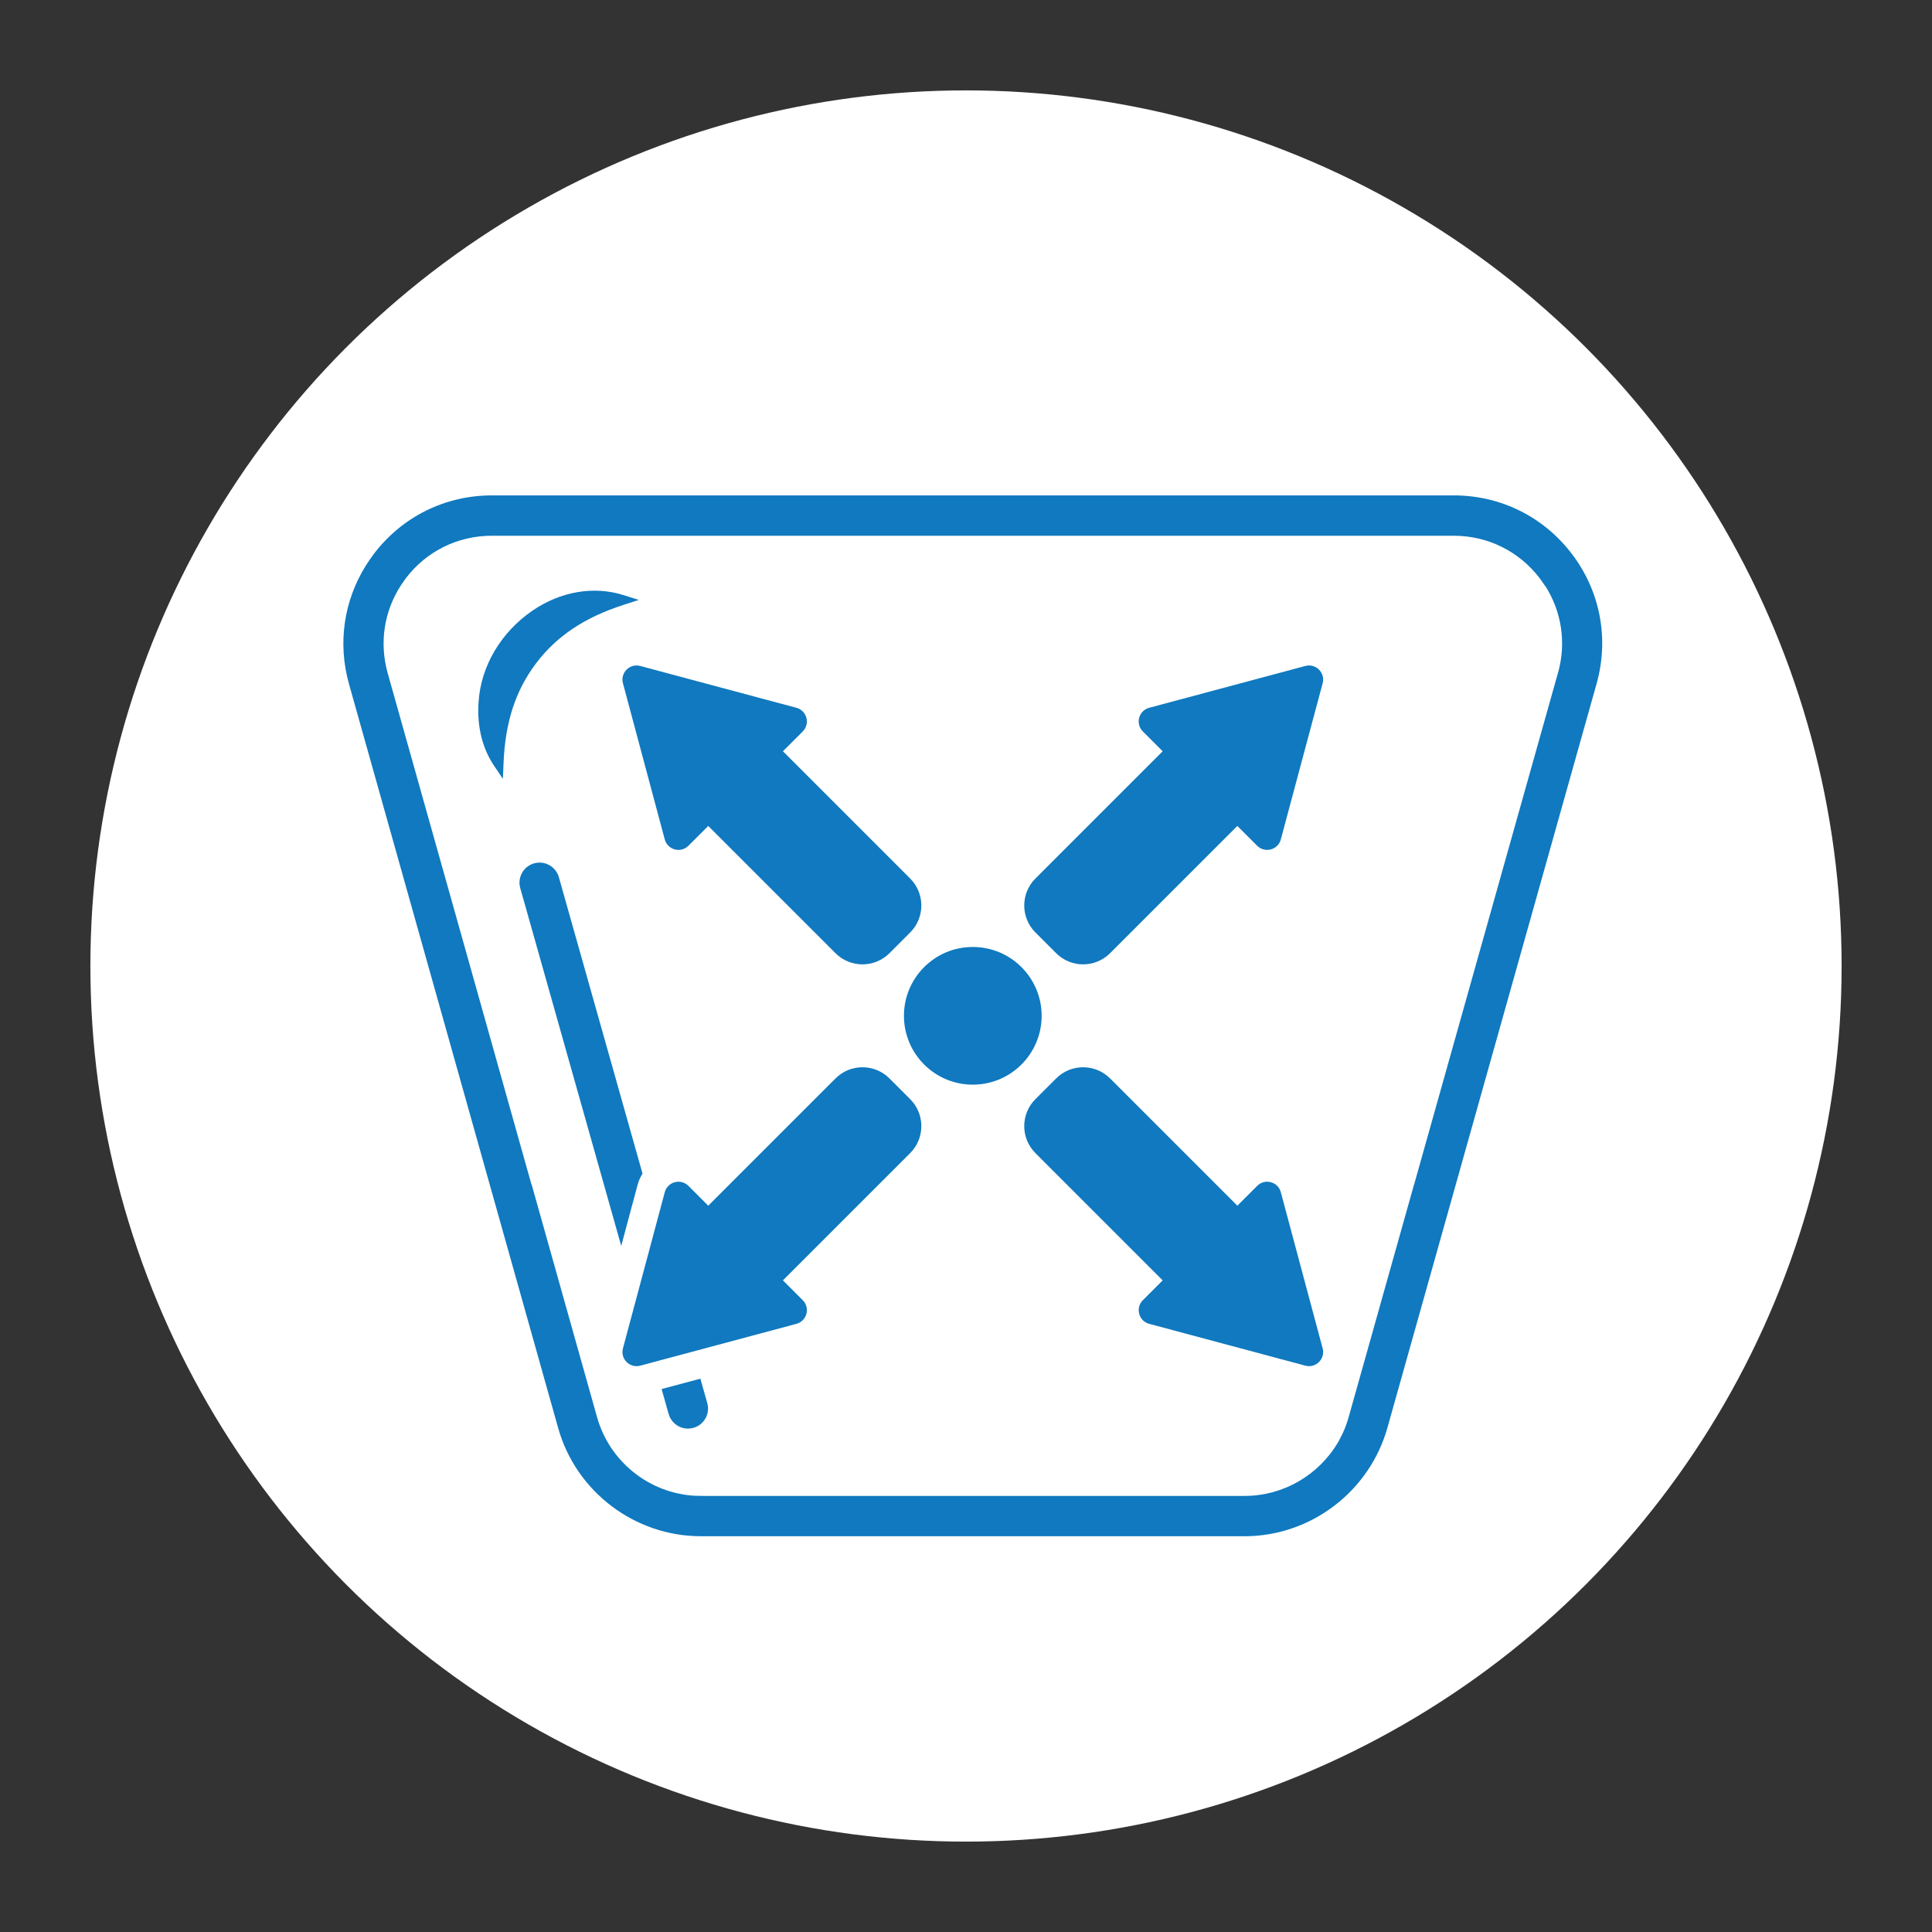
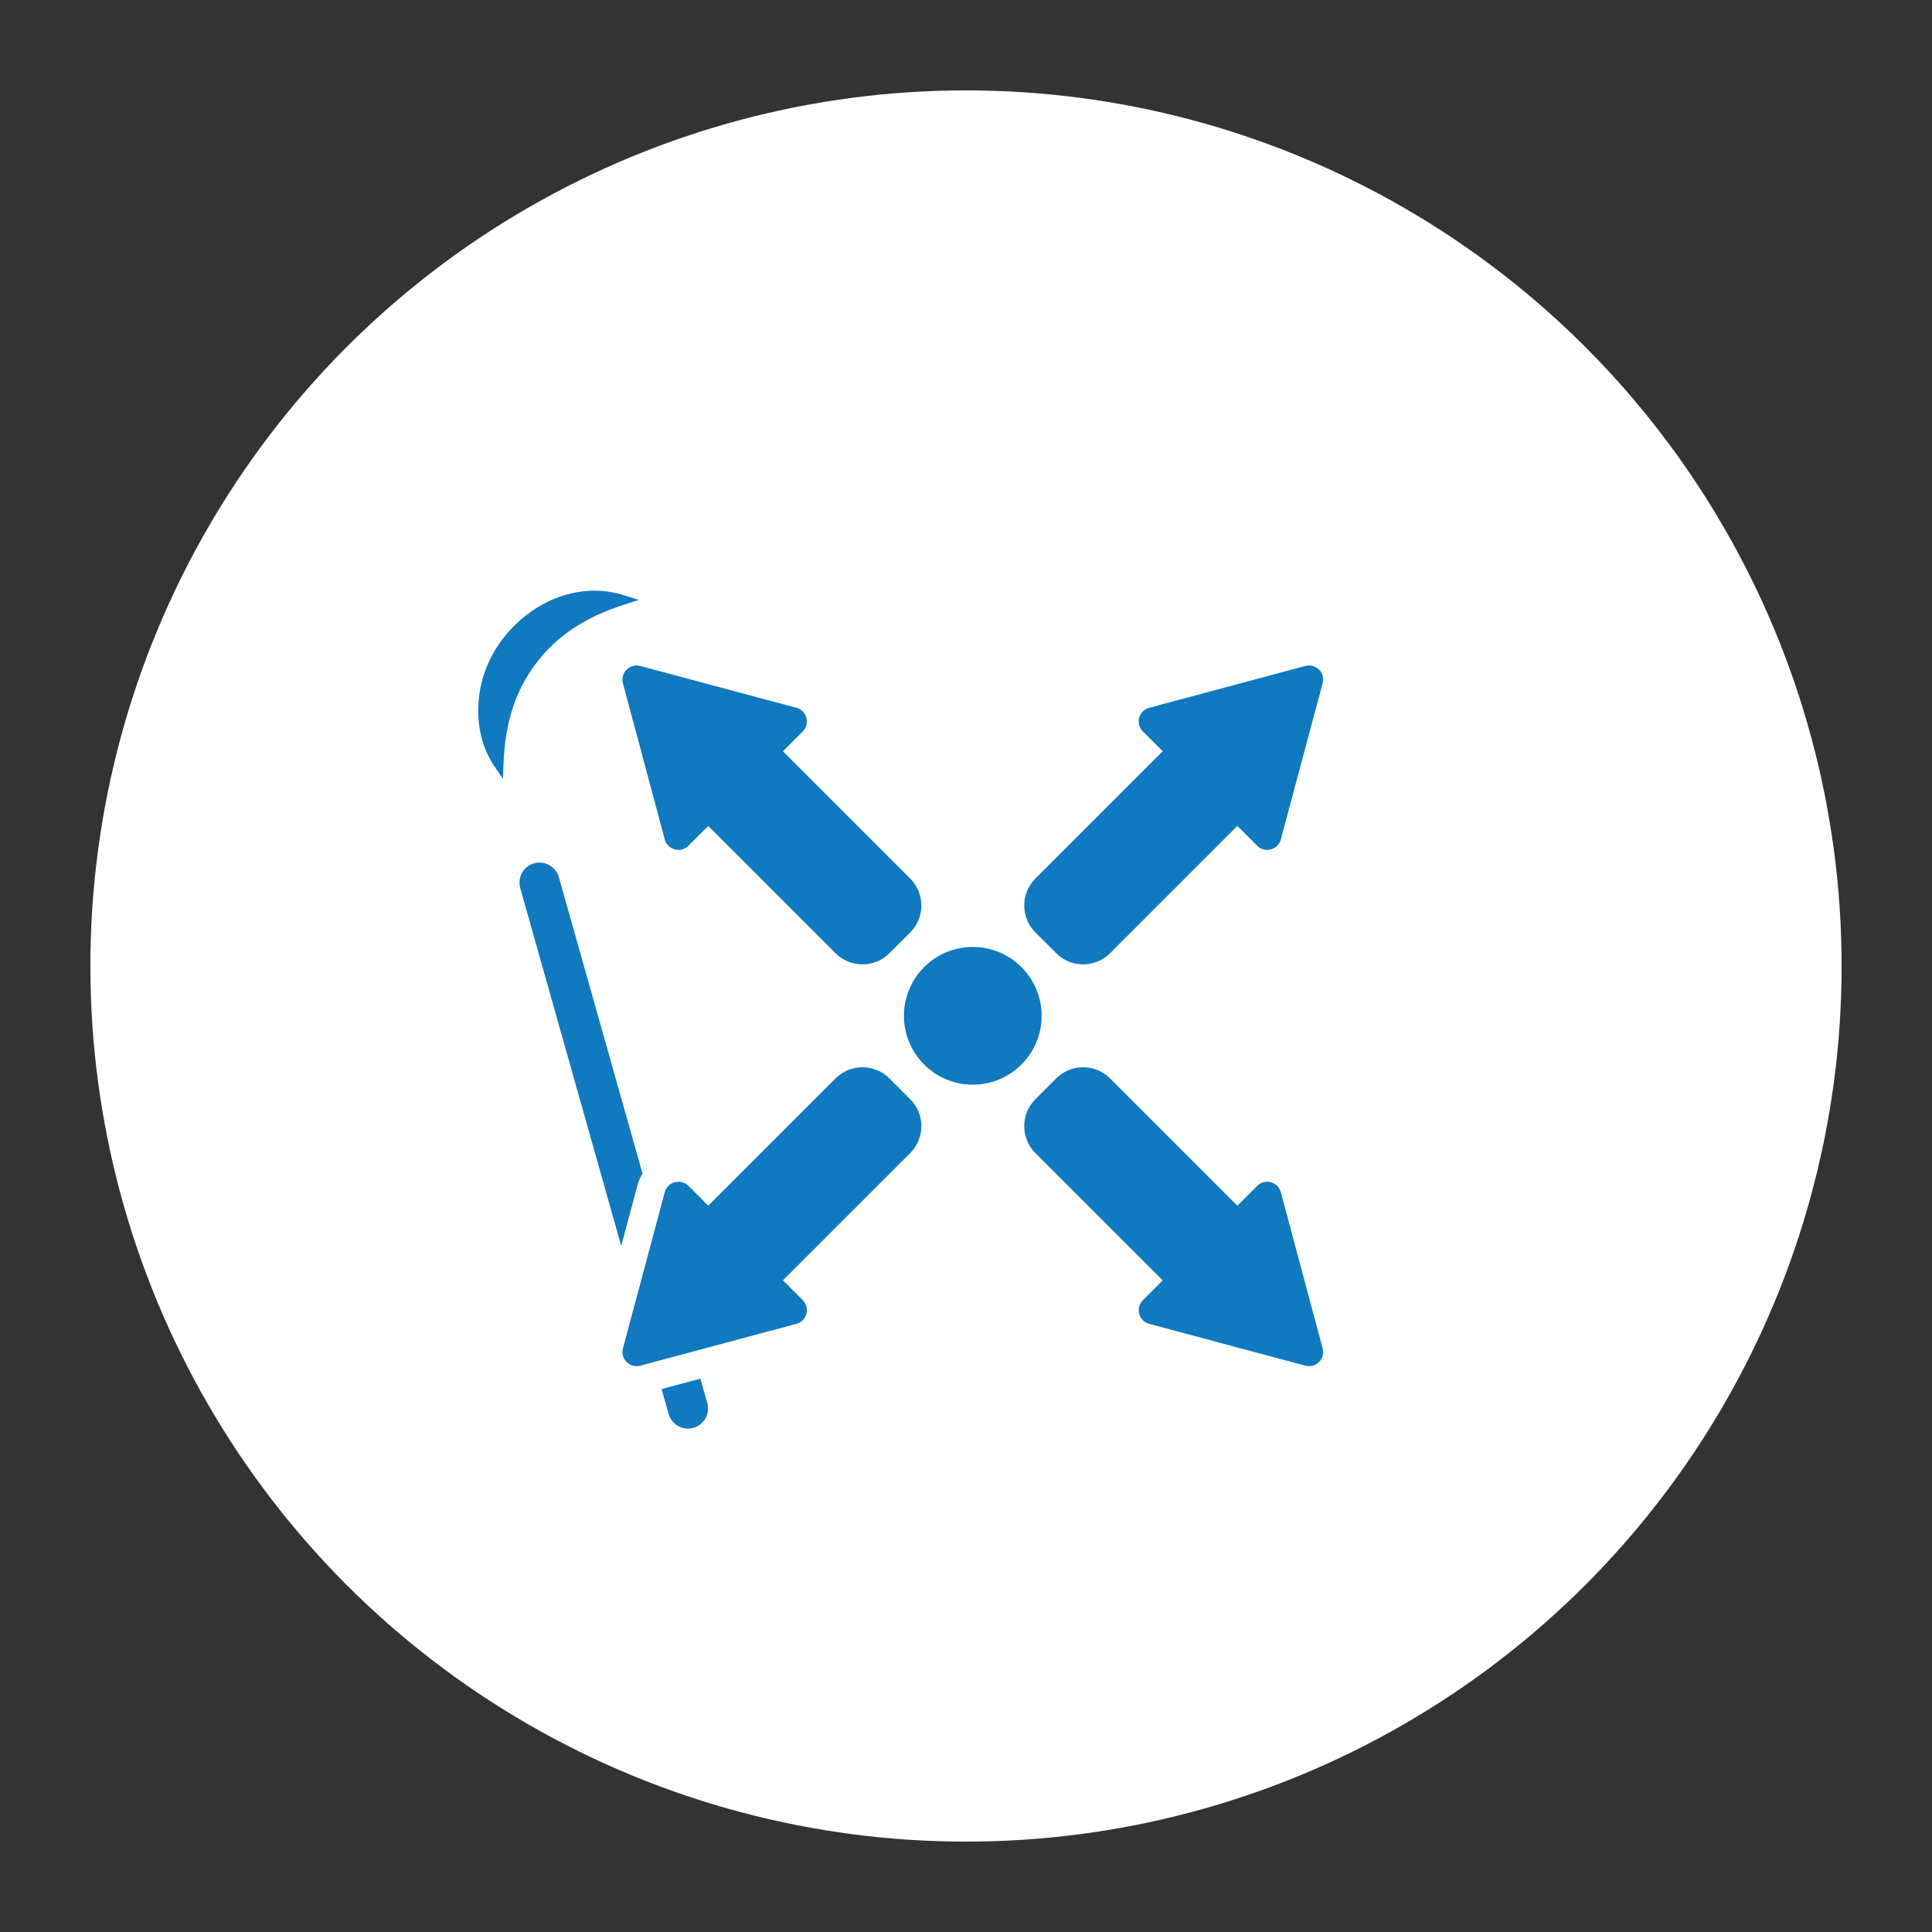
<svg xmlns="http://www.w3.org/2000/svg" id="Layer_1" data-name="Layer 1" viewBox="0 0 600 600">
  <rect x="0" y="0" width="600" height="600" fill="#333333" stroke="none" />
  <defs>
    <style>
      .cls-1 {
        fill: #fff;
      }

      .cls-2 {
        fill: #1079bf;
      }
    </style>
  </defs>
  <circle class="cls-1" cx="300" cy="300" r="271.93" />
  <g>
    <path class="cls-2" d="m198.83,206.82l48.5,12.99c3.26.87,4.35,4.95,1.97,7.34l-6.16,6.16,39.52,39.52c4.63,4.63,4.63,12.13,0,16.76l-6.43,6.43c-4.63,4.63-12.13,4.63-16.76,0l-39.52-39.52-6.16,6.16c-2.39,2.39-6.46,1.29-7.34-1.97l-12.99-48.5c-.87-3.26,2.11-6.24,5.37-5.37Z" />
    <path class="cls-2" d="m410.76,212.19l-12.99,48.5c-.87,3.26-4.95,4.35-7.34,1.97l-6.16-6.16-39.52,39.52c-4.63,4.63-12.13,4.63-16.76,0l-6.43-6.43c-4.63-4.63-4.63-12.13,0-16.76l39.52-39.52-6.16-6.16c-2.39-2.39-1.29-6.46,1.97-7.34l48.5-12.99c3.26-.87,6.24,2.11,5.37,5.37Z" />
    <path class="cls-2" d="m405.39,424.12l-48.5-12.99c-3.26-.87-4.35-4.95-1.97-7.34l6.16-6.16-39.52-39.52c-4.63-4.63-4.63-12.13,0-16.76l6.43-6.43c4.63-4.63,12.13-4.63,16.76,0l39.52,39.52,6.16-6.16c2.39-2.39,6.46-1.29,7.34,1.97l12.99,48.5c.87,3.26-2.11,6.24-5.37,5.37Z" />
    <path class="cls-2" d="m193.46,418.75l12.99-48.5c.87-3.26,4.95-4.35,7.34-1.97l6.16,6.16,39.52-39.52c4.63-4.63,12.13-4.63,16.76,0l6.43,6.43c4.63,4.63,4.63,12.13,0,16.76l-39.52,39.52,6.16,6.16c2.39,2.39,1.29,6.46-1.97,7.34l-48.5,12.99c-3.26.87-6.24-2.11-5.37-5.37Z" />
-     <path class="cls-2" d="m488.21,172.09c-8.78-11.59-22.16-18.24-36.7-18.24H152.75c-14.54,0-27.92,6.65-36.7,18.24-.06.08-.12.17-.18.26-.72.96-1.38,1.94-2.02,2.93l-.27.4h.01c-6.83,10.97-8.76,24.12-5.21,36.73l64.97,231.1c5.56,19.77,23.79,33.58,44.33,33.58h168.81c15.54,0,29.75-7.91,38.16-20.32,2.73-4.01,4.85-8.49,6.21-13.32l64.97-231.1c3.94-14,1.16-28.68-7.62-40.27Zm-4.37,36.89l-44.69,158.94-.03.03-20.29,72.18c-.48,1.7-1.08,3.34-1.8,4.9-.01.03-.02.05-.03.08-.17.38-.38.74-.56,1.11-.24.47-.47.95-.73,1.41-.06.11-.14.22-.2.33-5.93,10.07-16.89,16.61-28.96,16.61h-168.2c-.17-.01-.34-.02-.5-.02l-2.09-.03c-14.25-.82-26.47-10.64-30.35-24.44l-20.29-72.18-.08-.08-44.64-158.77c-2.66-9.47-1.11-19.35,4.24-27.48l.74-1.05c.09-.13.18-.27.27-.4.07-.1.14-.19.2-.29.04-.05.07-.1.11-.15,6.4-8.46,16.16-13.3,26.77-13.3h298.75c10.61,0,20.36,4.85,26.77,13.3.12.16.24.33.35.5.09.13.18.27.27.4l.96,1.36.04-.03c5.13,8.05,6.6,17.76,3.98,27.07Z" />
    <path class="cls-2" d="m193.59,187.86l4.8-1.55-4.81-1.51c-9.22-2.9-19.53-1.12-28.26,4.87-9.74,6.68-15.98,17.24-16.68,28.23-.59,7.39,1.11,14.46,4.8,19.92l2.74,4.06.2-4.89c.51-12.7,3.72-22.56,10.11-31,6.39-8.45,15-14.21,27.1-18.12Z" />
    <path class="cls-2" d="m207.66,439.13c.75,2.67,3.22,4.54,5.99,4.54.57,0,1.13-.08,1.7-.24,3.31-.93,5.24-4.38,4.3-7.69l-2.14-7.58-12.04,3.22,2.18,7.74Z" />
    <path class="cls-2" d="m199.54,364.47l-25.98-92.05c-.93-3.29-4.37-5.23-7.69-4.3-3.31.93-5.24,4.38-4.3,7.69l31.36,111.12,5.07-18.93c.34-1.27.87-2.45,1.54-3.52Z" />
    <circle class="cls-2" cx="302.11" cy="315.47" r="21.38" />
  </g>
</svg>